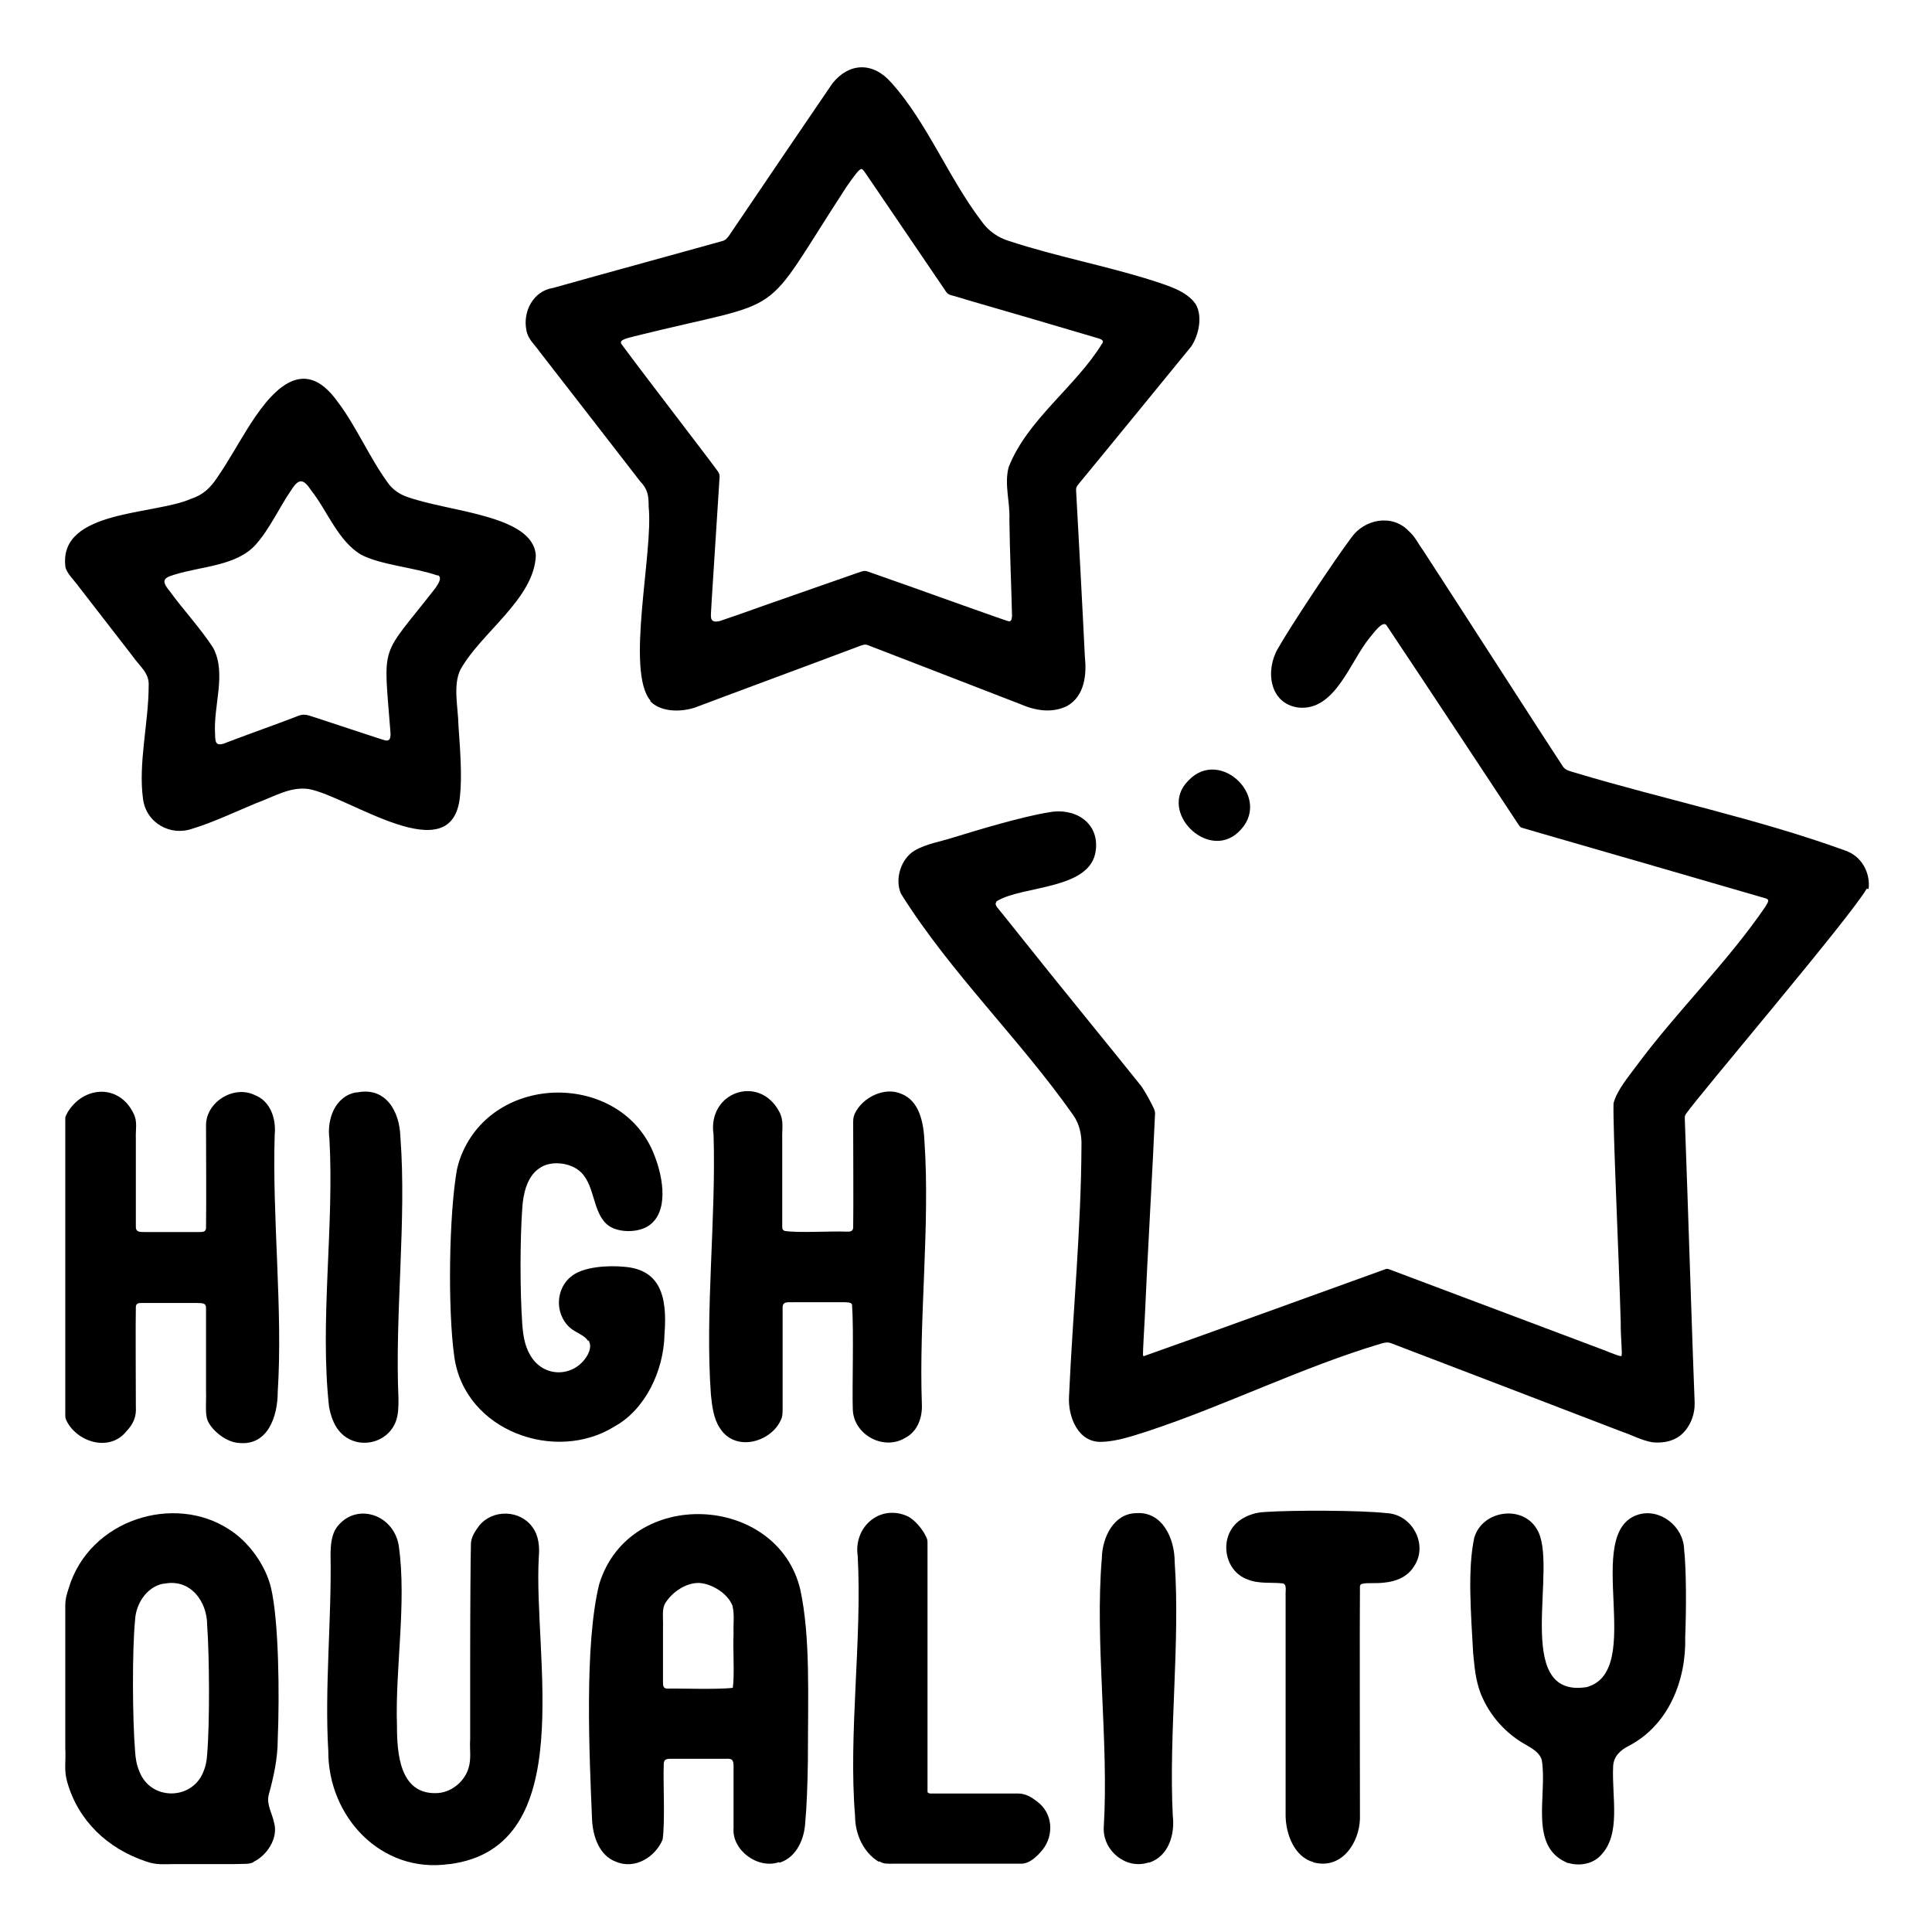
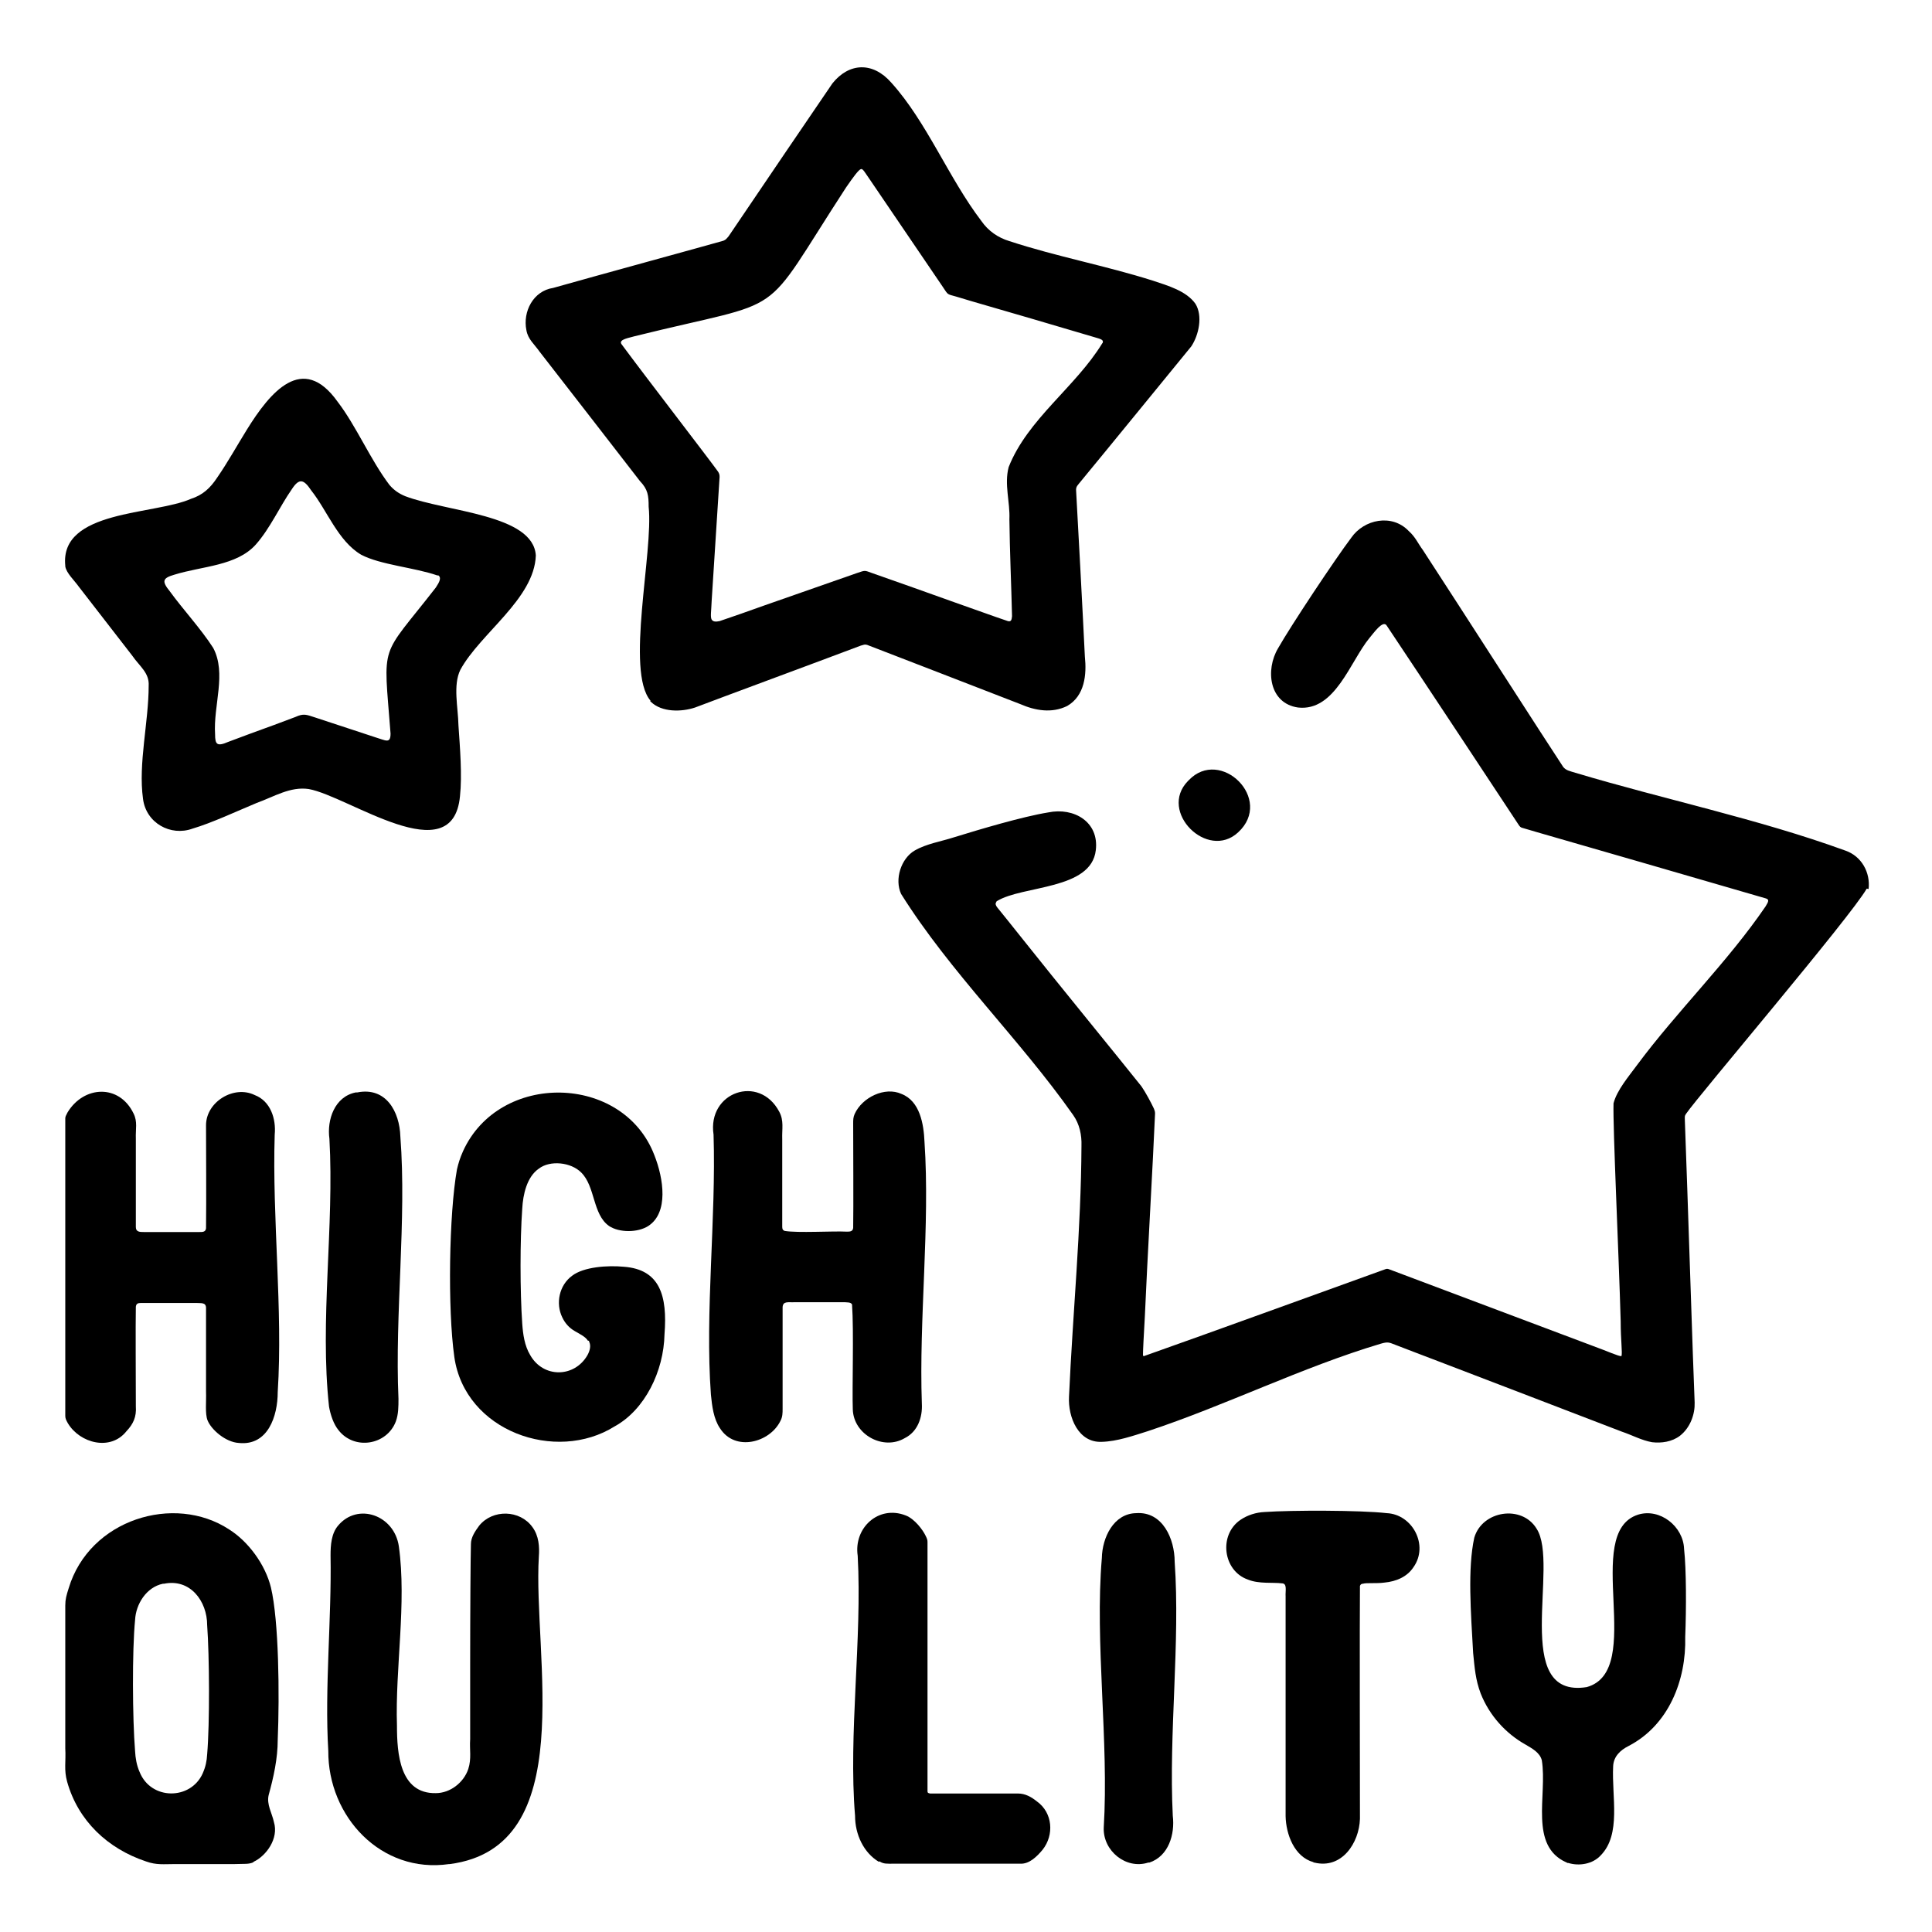
<svg xmlns="http://www.w3.org/2000/svg" id="Layer_3" version="1.1" viewBox="0 0 512 512">
-   <path d="M494.7,235.5c-4.1,7.3-44.8,55.1-47.9,59.7-.4.6-.3.7-.3,1.6.7,18.3,2.2,66.1,2.6,74.9.1,3-1.1,6.6-3.9,8.8-2.1,1.6-4.9,2-7.4,1.7-2.8-.5-5.3-1.9-8-2.8-13.7-5.3-35-13.4-48.5-18.6-4.9-1.9-7.7-2.9-11.5-4.4-1.6-.6-1.9-.9-3.9-.3-20.8,6.2-41.2,16.4-61.8,23.2-3.8,1.2-8.1,2.7-12.1,2.8-6.2.3-9-6.5-8.7-12,1-22.2,3.2-44.3,3.3-66.4.1-2.9-.5-5.8-2.2-8.2-14.2-20.2-32.5-37.7-45.6-58.6-1.8-3.9,0-9.4,3.6-11.5,3.1-1.8,7-2.4,10.4-3.5,6.8-2.1,18.2-5.5,25-6.6,6.8-1.4,13.5,2.5,12.6,10-1.2,10.6-19.4,9.3-26.2,13.5,0,0-.1,0-.2.3-.3.4-.1.9.3,1.4,1.1,1.3,3.6,4.5,6.9,8.6,7.6,9.6,26.3,32.5,31.3,38.8,1.1,1.6,2.5,4.2,3.3,5.9.2.5.3.8.3,1.3-.5,12.1-2.1,39.5-2.7,53.7-.3,5.3-.5,9.1-.5,10.2,0,.2,0,.3.2.4,17.6-6.2,50.8-18.3,63.9-23,.5-.2.7-.2,1.2,0,3.2,1.2,40.1,15.1,53.7,20.2,4.4,1.6,6.9,2.8,7.8,2.8.3-.9-.2-4.1-.2-9.2-.5-17.9-2.1-51.5-1.9-57.8.9-3.5,4-7.1,6.2-10.1,10.6-14.3,24-27.3,34.1-42.1.8-1.3,1-1.8.1-2.1-16.1-4.7-48.3-14-60.8-17.6-1.6-.5-2.8-.8-3.4-1-.7-.2-.8-.2-1.2-.7-2.5-3.8-26.4-40-35.1-53-1-1.7-3.7,2.3-4.6,3.3-5.1,6.2-9.1,19.5-18.9,18.4-7.7-1.1-8.7-10-5.3-15.7,3.4-6,15.1-23.6,19.4-29.3,3.4-4.9,10.8-6.4,15.2-1.8,1.8,1.6,2.4,3.2,3.8,5.1,9.2,14.1,33.4,51.8,37.2,57.5.8.9,1.6,1,3.2,1.5,23.7,7.1,48.4,12.2,71.5,20.6,4.4,1.5,6.7,5.9,6.2,10.2h0Z" />
+   <path d="M494.7,235.5c-4.1,7.3-44.8,55.1-47.9,59.7-.4.6-.3.7-.3,1.6.7,18.3,2.2,66.1,2.6,74.9.1,3-1.1,6.6-3.9,8.8-2.1,1.6-4.9,2-7.4,1.7-2.8-.5-5.3-1.9-8-2.8-13.7-5.3-35-13.4-48.5-18.6-4.9-1.9-7.7-2.9-11.5-4.4-1.6-.6-1.9-.9-3.9-.3-20.8,6.2-41.2,16.4-61.8,23.2-3.8,1.2-8.1,2.7-12.1,2.8-6.2.3-9-6.5-8.7-12,1-22.2,3.2-44.3,3.3-66.4.1-2.9-.5-5.8-2.2-8.2-14.2-20.2-32.5-37.7-45.6-58.6-1.8-3.9,0-9.4,3.6-11.5,3.1-1.8,7-2.4,10.4-3.5,6.8-2.1,18.2-5.5,25-6.6,6.8-1.4,13.5,2.5,12.6,10-1.2,10.6-19.4,9.3-26.2,13.5,0,0-.1,0-.2.3-.3.4-.1.9.3,1.4,1.1,1.3,3.6,4.5,6.9,8.6,7.6,9.6,26.3,32.5,31.3,38.8,1.1,1.6,2.5,4.2,3.3,5.9.2.5.3.8.3,1.3-.5,12.1-2.1,39.5-2.7,53.7-.3,5.3-.5,9.1-.5,10.2,0,.2,0,.3.2.4,17.6-6.2,50.8-18.3,63.9-23,.5-.2.7-.2,1.2,0,3.2,1.2,40.1,15.1,53.7,20.2,4.4,1.6,6.9,2.8,7.8,2.8.3-.9-.2-4.1-.2-9.2-.5-17.9-2.1-51.5-1.9-57.8.9-3.5,4-7.1,6.2-10.1,10.6-14.3,24-27.3,34.1-42.1.8-1.3,1-1.8.1-2.1-16.1-4.7-48.3-14-60.8-17.6-1.6-.5-2.8-.8-3.4-1-.7-.2-.8-.2-1.2-.7-2.5-3.8-26.4-40-35.1-53-1-1.7-3.7,2.3-4.6,3.3-5.1,6.2-9.1,19.5-18.9,18.4-7.7-1.1-8.7-10-5.3-15.7,3.4-6,15.1-23.6,19.4-29.3,3.4-4.9,10.8-6.4,15.2-1.8,1.8,1.6,2.4,3.2,3.8,5.1,9.2,14.1,33.4,51.8,37.2,57.5.8.9,1.6,1,3.2,1.5,23.7,7.1,48.4,12.2,71.5,20.6,4.4,1.5,6.7,5.9,6.2,10.2h0" />
  <path d="M17.3,149.9c-1.5-14.8,23.6-13.4,33.3-17.7,3.1-1,5.1-2.8,7-5.7,2.7-3.9,5.2-8.4,7.8-12.6,6.2-10,14.8-20.5,24.1-7.4,4.9,6.4,8.7,15.4,13.7,22,1.2,1.4,2.5,2.3,4.2,3,11.1,4.2,33.9,4.8,34.6,15.7-.4,11.5-14.7,20.6-20,30.3-2,4.1-.6,9.9-.5,14.8.4,5.9,1,13.1.4,18.7-1.9,20.3-29.5,0-40.1-1.9-4.9-.7-9.1,2-13.8,3.7-5.3,2.2-11.9,5.3-17,6.8-5.8,2.1-12.3-1.5-13.1-7.9-1.3-9.4,1.5-20.3,1.5-30,.2-3.4-2.4-5.1-4.4-8-4-5.1-10.1-13.1-14.1-18.2-1.2-1.7-3.3-3.6-3.6-5.4v-.2ZM115.9,152.5c-6-2.1-15.1-2.8-20.2-5.5-6.1-3.6-9-11.7-13.2-17-2-3-3.2-3.4-5.2-.3-3.2,4.6-5.7,10.3-9.5,14.6-5.1,5.7-14.2,5.7-21.6,8-3.1.9-3.4,1.7-1.2,4.4,3.4,4.7,8.3,10,11.5,15,3.6,6.8,0,15.2.5,22.9,0,2.7.5,3.3,3.5,2,3.7-1.4,8.3-3.1,12.2-4.5,1.9-.7,3.7-1.4,5.6-2.1,2.2-1,2.9-.6,5.1.1,5.2,1.7,11,3.6,16.1,5.3,2.7.8,4,1.8,4-1-1.9-24.9-3-19.4,12-38.7,1-1.5,1.5-2.6.7-3.2h-.1Z" />
-   <path d="M206.4,493.5c-5.6,1.9-12.5-3.2-12-9.1,0-3.7,0-12,0-15.7.1-2.5-.4-2.7-2.2-2.6-3.3,0-11.6,0-14.5,0-.5,0-1,0-1.4.3-.4.3-.4.9-.4,1.4-.2,4.4.4,14.9-.3,19.7-1.9,4.6-7.3,8-12.3,5.9-4.5-1.6-6.2-6.8-6.4-11.2-.7-16.8-2.1-46.3,1.9-62.4,8-26,47.3-23.9,53.3,1.5,2.7,12.7,2,27.9,2,45.3-.1,6.4-.3,12.1-.7,16.3-.2,4.3-2.2,9.2-6.7,10.7h-.2ZM194.2,447.3c.5-3.4,0-10.2.2-14.4-.1-2.9.3-4.9-.3-7.4-1.3-3.3-5.5-5.8-8.8-6-3.5-.1-7.1,2.4-8.9,5.2-1.1,1.7-.6,3.9-.7,6.6,0,3.9,0,10.8,0,14.3,0,1.1,0,1.9,1.2,1.9,2.7-.1,13.1.3,17.2-.2h0Z" />
  <path d="M67.2,493.5c-1.3.6-2.4.4-5,.5h-15.8c-3,0-4.9.3-7.7-.7-10.2-3.4-18-10.8-20.9-21.1-.9-3.2-.3-5.3-.5-8.9,0-11.4,0-32.9,0-37.8,0-1.7.3-2.7.9-4.6,5.5-18.3,28-25.1,42.5-15.6,5.1,3.2,9.6,9.3,11.1,15.4,2.1,8.8,2.3,28.5,1.8,40.4,0,4.9-1.1,9.9-2.4,14.6-.6,2.5.9,4.8,1.4,7.2,1.3,4.3-2,8.9-5.4,10.5h-.1ZM43.2,419.7c-4.4.9-7.2,5.4-7.4,9.6-.8,8-.7,26.3,0,34.8.1,1.8.4,3.7,1.2,5.5,3,7.5,13.5,7.5,16.7.4.8-1.8,1.1-3.3,1.2-5.1.7-8.2.6-26,0-34.2,0-6.4-4.5-12.4-11.4-11h-.2Z" />
  <path d="M17.9,294.8c4.3-7.1,13.7-7.6,17.5.3,1.1,2.2.5,4.1.6,6.7,0,7.3,0,20.2,0,23.4,0,1.3,1.1,1.3,2.1,1.3,3.3,0,12,0,14.8,0,.8,0,1.6,0,1.7-1,.1-7.3,0-22.1,0-27.3,0-6.2,7.4-10.7,12.9-8,4.2,1.6,5.7,6.3,5.3,10.5-.7,22,2.2,46.5.8,68.2,0,6.4-2.6,14.3-10.3,13.5-3.5-.2-7.3-3.5-8.3-6-.7-1.8-.3-5-.4-7.6,0-7.6,0-19.5,0-22.3-.1-1.4-1.3-1.1-2.7-1.2-1.3,0-3.1,0-5,0-2.9,0-7.1,0-9.5,0-.9,0-1.3.2-1.4,1-.1,4.8,0,19.9,0,26.4.2,2.8-.7,4.7-2.5,6.6-4.2,5.3-12.3,3.2-15.5-2.1-.5-.9-.7-1.3-.7-2,0-5.7,0-41.7,0-63.1,0-8,0-13.9,0-15.7,0-.5.2-.8.5-1.4h0Z" />
  <path d="M119,494c-18,2.6-32.1-12.6-32-30-1-16.6.9-34.9.6-51.8,0-2.7.2-5.8,2-7.9,5.2-6.2,14.9-2.8,16.1,5.5,2.1,15.1-1,32.3-.5,47.5,0,7.3.7,18.1,10.3,17.9,3.8,0,7.4-2.8,8.6-6.4.9-2.8.3-5.1.5-7.9,0-5,0-12.3,0-19.9,0-13.7.1-28.2.2-31.8,0-1.8,1.1-3.4,2.2-4.9,3.6-4.4,10.8-4.2,14.1.4,1.7,2.3,1.9,5.2,1.7,7.8-1.6,26.3,11,77-23.6,81.5h-.2Z" />
  <path d="M415.2,493.6c-10.1-4.4-5.1-17.8-6.6-27.1-.5-2-2.5-3.1-4.2-4.1-5.4-3-9.7-7.8-12-13.6-1.4-3.7-1.6-6.8-2-10.7-.6-10.7-1.5-22.4.3-30.6,2.1-7.2,12.6-8.8,16.5-2.4,6.2,9.4-6.9,45.2,13.3,42,15.8-4.4-1.4-40.9,13.6-45.7,5.8-1.8,12,3.1,12.2,9.1.6,5.4.6,15.8.3,23.3.3,11.5-4.4,23.4-15,28.9-2.2,1.1-4,2.8-4.1,5.4-.4,8.1,2.2,18-3.3,23.6-2.1,2.3-5.7,2.9-8.6,2h-.2Z" />
  <path d="M348.1,493.5c-5.1-1.4-7.3-7.4-7.4-12.2,0-6.1,0-46.2,0-58.2-.1-1.5.5-3.5-1-3.5-2.3-.3-6.1.2-9-1-6.6-2.3-7.8-11.8-2-15.8,1.9-1.3,4.2-2,6.4-2.1,7.2-.5,25.4-.5,32.4.3,6.8.3,11.2,8.5,7.1,14.3-1.7,2.6-4.6,3.8-7.7,4.1-2.2.3-4.7,0-5.7.3-.5,0-.7.3-.8.6-.1,8.2,0,53.9,0,61.7-.2,6.4-4.8,13.4-12.1,11.6h-.2Z" />
  <path d="M232.9,493.4c-4-2.4-6.3-7.2-6.3-12.2-1.8-21.5,1.9-46.9.7-68.9-1.1-7.4,5.5-13.5,12.7-10.7,2.4.9,4.6,3.9,5.3,5.4.4.8.5,1.1.5,1.7,0,6.9,0,61.1,0,66,0,.5.3.5.7.6.8,0,2.7,0,5.3,0,5.9,0,14.8,0,18,0,1.9,0,3.5.9,5,2.1,4.2,3,4.6,8.9,1.5,12.8-1.5,1.8-3.5,3.8-5.9,3.7-5.5,0-23.7,0-33.4,0-2,0-2.8.1-3.9-.6h-.1Z" />
  <path d="M304.3,493.6c-5.9,1.9-12-3.1-11.8-9.2,1.4-22.9-2.4-49.1-.5-71.5.1-5.4,3.1-11.8,9.1-11.9,7-.5,10.2,6.8,10.2,12.9,1.5,21.4-1.6,45.5-.5,67.3.6,4.9-1.1,10.7-6.2,12.4h-.2Z" />
  <path d="M172.4,185.7c-6.7-7.8.8-39.4-.5-51.4,0-3-.2-4.6-2.3-6.8-7.9-10.2-18.5-23.9-26.6-34.3-1.4-2-3.1-3.3-3.5-5.7-1-4.9,1.8-10.4,7.1-11.2,11.3-3.2,41.3-11.4,45.1-12.5.7-.3.8-.5,1.4-1.2,6.9-10.2,23.3-34.4,27.5-40.5,4.4-5.5,10.7-5.8,15.6-.2,9.4,10.4,15.2,25.3,23.9,36.7,1.8,2.6,4.4,4.4,7.4,5.3,12.5,4.1,25.5,6.5,38.1,10.5,3.9,1.3,8.8,2.7,11.2,6.1,2,3.2.9,8.3-1.1,11.3-4.5,5.5-22.2,27.2-29.8,36.4-.7.8-.8,1.2-.7,2.2.3,5.2,1.8,33,2.3,43.6.5,4.7,0,10.4-4.7,13.1-4.1,2-8.5,1.2-12.4-.5-10-3.9-35.2-13.6-40.6-15.7-.7-.2-.9,0-1.7.2-11.1,4.2-37.9,14.1-43.9,16.4-3.6,1.2-8.8,1.3-11.7-1.5l-.2-.2ZM292.2,90.9c.4-1-.8-1.1-2.7-1.7-10.1-3-21.7-6.4-32.1-9.4-1.4-.4-2.7-.8-4-1.2-2.5-.7-2.1-.4-3.5-2.5-6.2-9.1-13.2-19.4-19.3-28.4-1.4-2-1.9-3-2.4-2.9-.6.1-2,2-4,4.9-23.5,36.1-14.1,29-56,39.4-1.2.4-4.4.8-3.5,2.1,6.5,8.8,23.1,30.3,25.6,33.8.3.5.4.8.4,1.4-.5,7.8-1.5,23.4-2.1,32.8-.1,2.7-.4,4.3,0,5,.4.6,1.1.6,2.1.4,3.6-1.2,7.5-2.6,12-4.2,8-2.8,16.3-5.7,24.3-8.5,2.4-.8,2-.8,4.2,0,7.1,2.5,14.5,5.1,21.7,7.7,4.6,1.6,10.6,3.8,14.2,5,.8.2,1-.2,1.1-1.3-.2-8.5-.6-17-.7-25.7.2-4.6-1.4-9.2-.2-13.8,5-12.7,17.7-21.2,24.8-32.8h0Z" />
  <path d="M207.9,326.2c3.5.6,12.8,0,16.5.2.8,0,1.6,0,1.7-1,.1-5.1,0-22.5,0-27.7,0-.9,0-1.6.4-2.5,2-4.4,8-7.3,12.4-5.3,4.9,1.9,5.9,8,6.1,12.7,1.5,22.1-1.5,47-.7,69.4.2,3.6-1.1,7.4-4.5,9.1-5.7,3.4-13.6-.9-13.8-7.6-.2-5.5.3-20.7-.2-27.8-.3-.6-1.1-.6-3-.6-3.2,0-9,0-12.2,0-1.6.1-3.1-.4-3.2,1.3,0,3.8,0,21.4,0,26.9,0,1.2,0,2.2-.6,3.3-2.8,5.7-12,8.2-16,1.9-1.7-2.5-2.1-5.9-2.4-8.9-1.6-21.9,1.4-46.6.7-68.9-1.7-11.3,12.1-16.1,17.4-6.1,1.3,2.4.7,4.6.8,7.3,0,7.3,0,19.6,0,23,0,.4,0,.9.3,1.1h0Z" />
  <path d="M155.8,355.3c-.6-1-2-1.7-3.4-2.5-1.6-.9-2.7-2.2-3.4-3.7-1.8-3.7-.8-8.5,2.6-11,3.1-2.4,9.5-2.8,13.7-2.4,9.6.7,11.6,7.7,10.8,17.9-.2,9.8-5.2,20-13.2,24.4-15.6,9.8-39.7,1.3-42.5-18.4-1.8-12.8-1.4-37.9.7-49.7.4-1.7.8-3,1.6-4.8,9.6-21.2,42.4-20.6,50.7,1,2.5,6.3,3.8,15.3-1.6,18.8-2.8,1.8-7.7,1.8-10.4,0-4.4-3.1-3.6-10.5-7.4-14.2-2.7-2.7-8.2-3.3-11.2-1-3.2,2.2-4.2,6.9-4.4,10.6-.6,8.4-.6,21.9,0,30.5.2,2.8.6,5.8,2.1,8.3,3.5,6.2,11.8,6,15.2,0,.6-1.1,1-2.5.4-3.6v-.2Z" />
  <path d="M94.7,289.5c7.6-1.5,11.2,5.1,11.4,11.7,1.7,22.1-1.5,47-.5,69.5,0,2,0,4.1-.7,6-2.4,6.3-11,7.7-15.2,2.3-1.3-1.6-2.1-4-2.5-6.2-2.5-22.7,1.4-47.9.1-71-.7-5.1,1.4-11.2,7-12.3h.2Z" />
  <path d="M315,206.8c8.4-8.9,22.7,5,13.1,13.8-8.1,7.5-21.2-5.5-13.3-13.6l.2-.2Z" />
</svg>